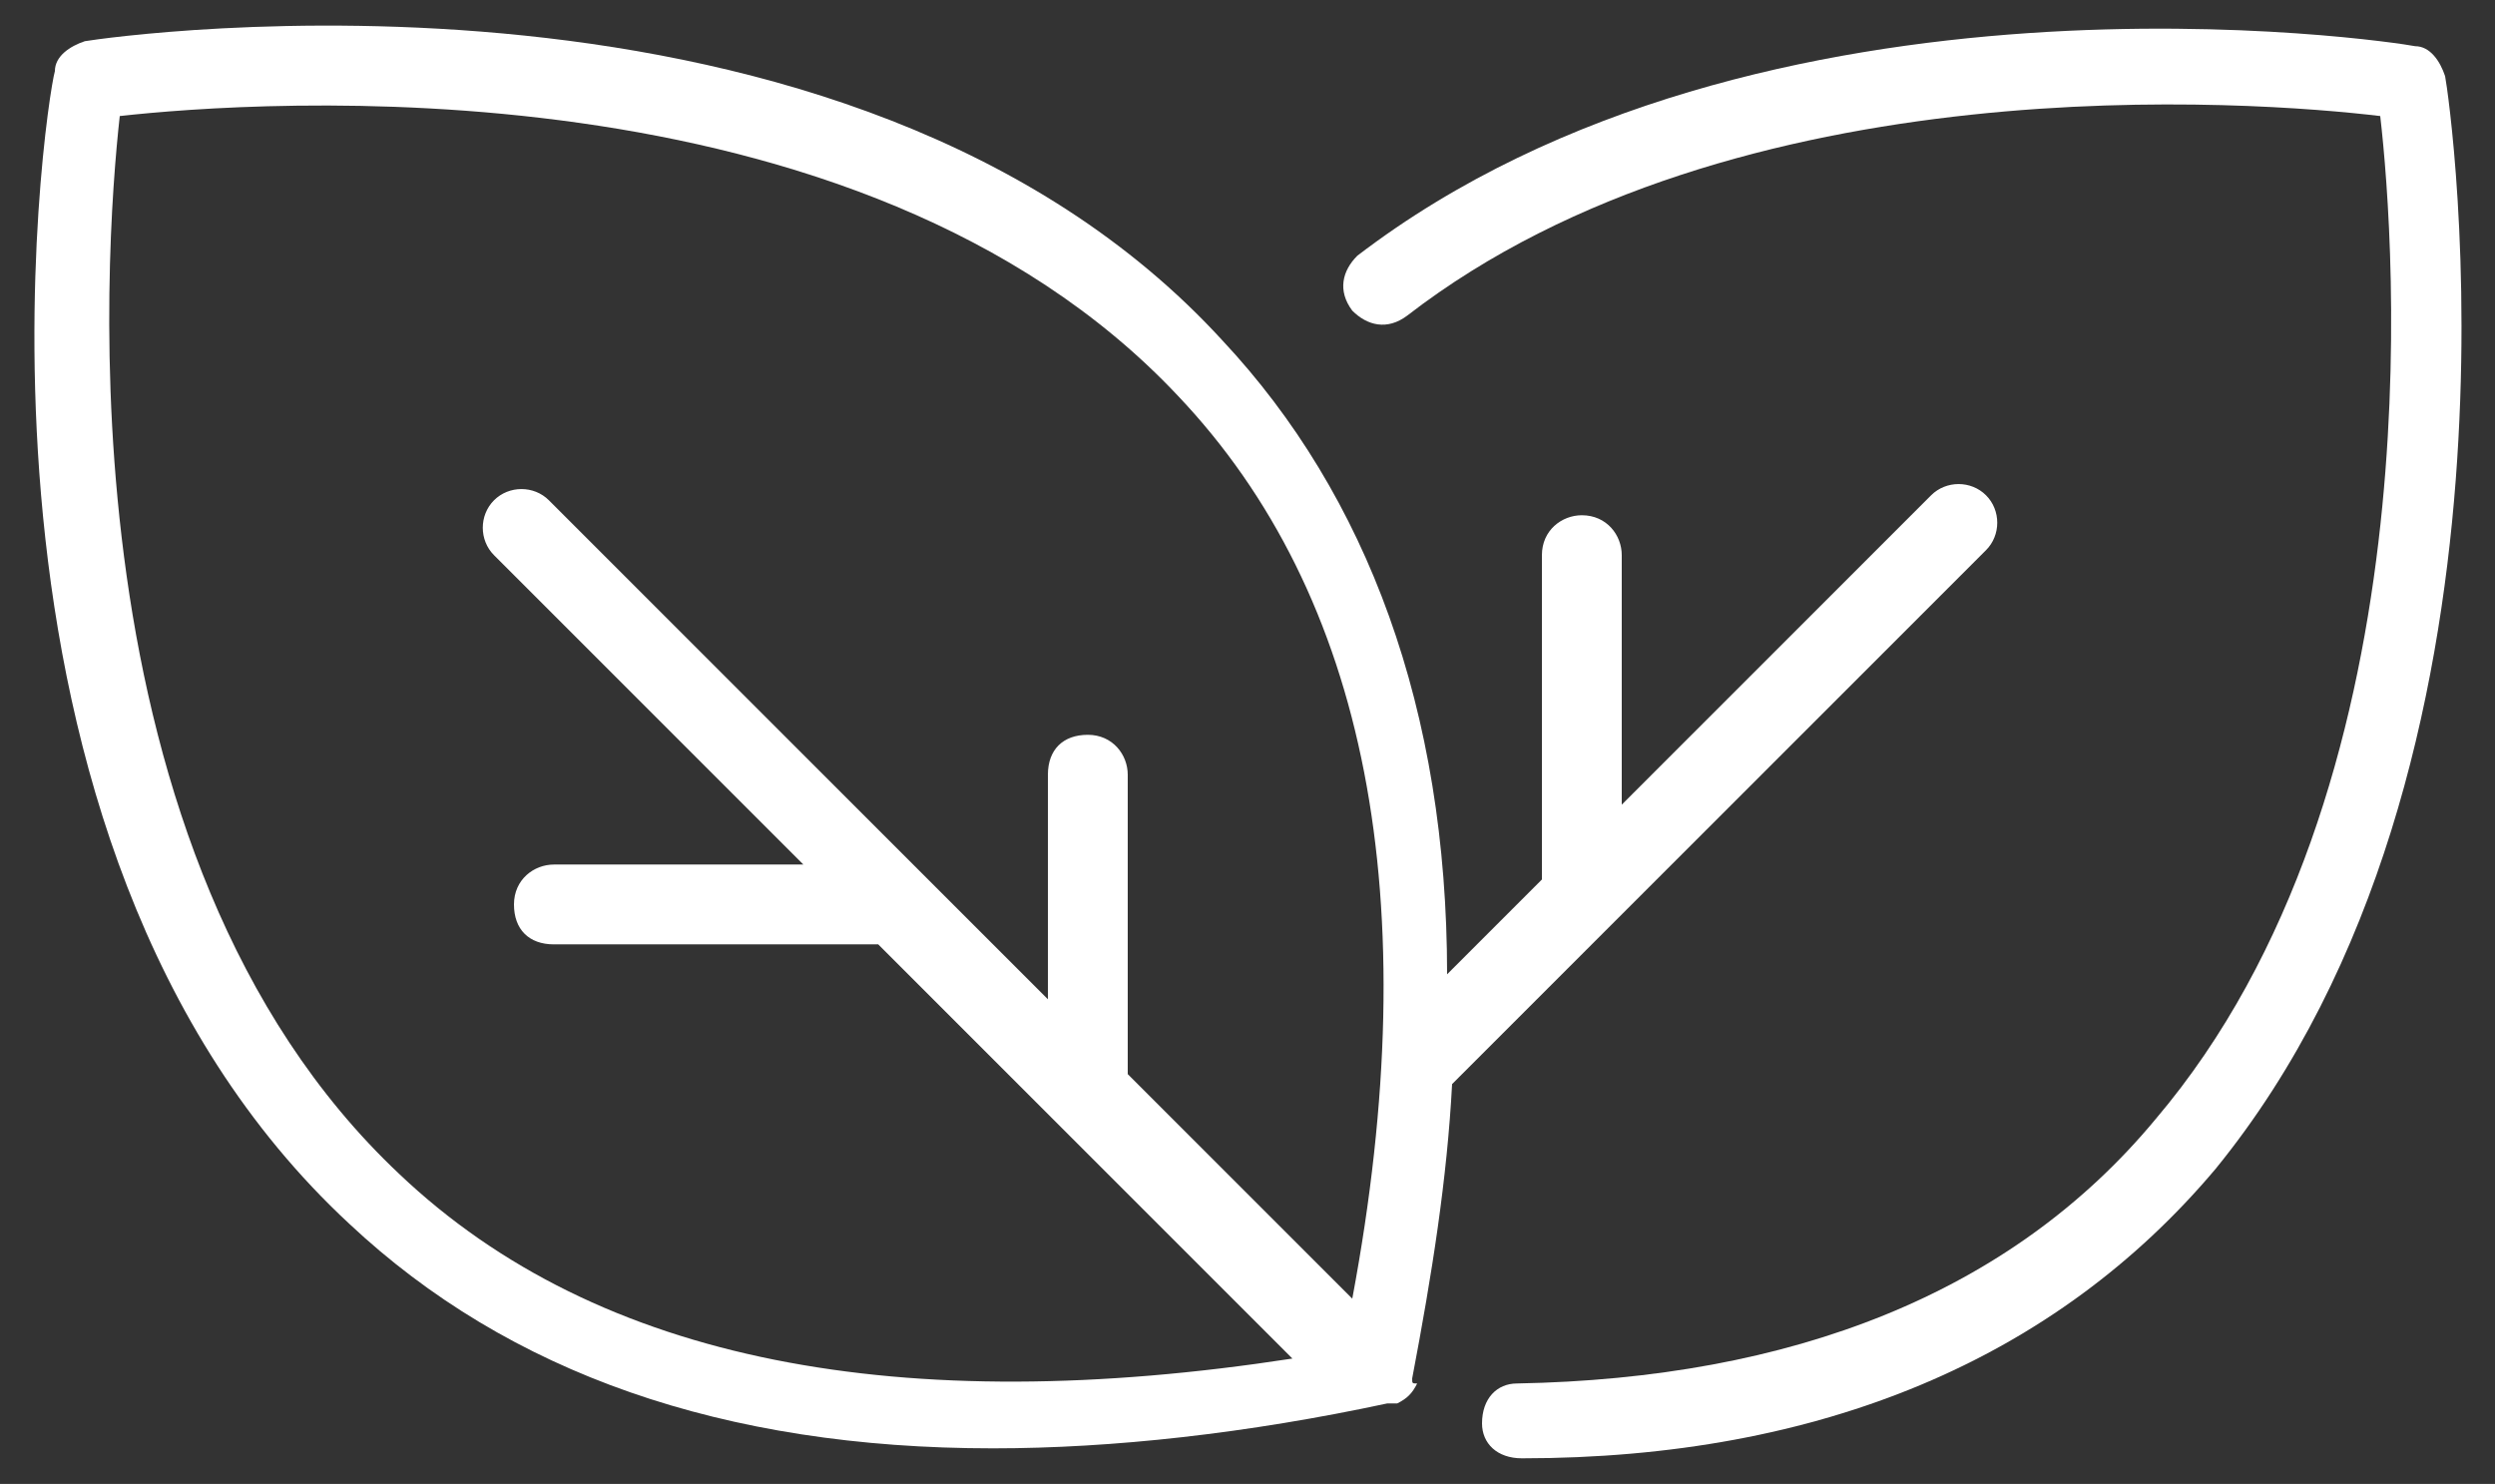
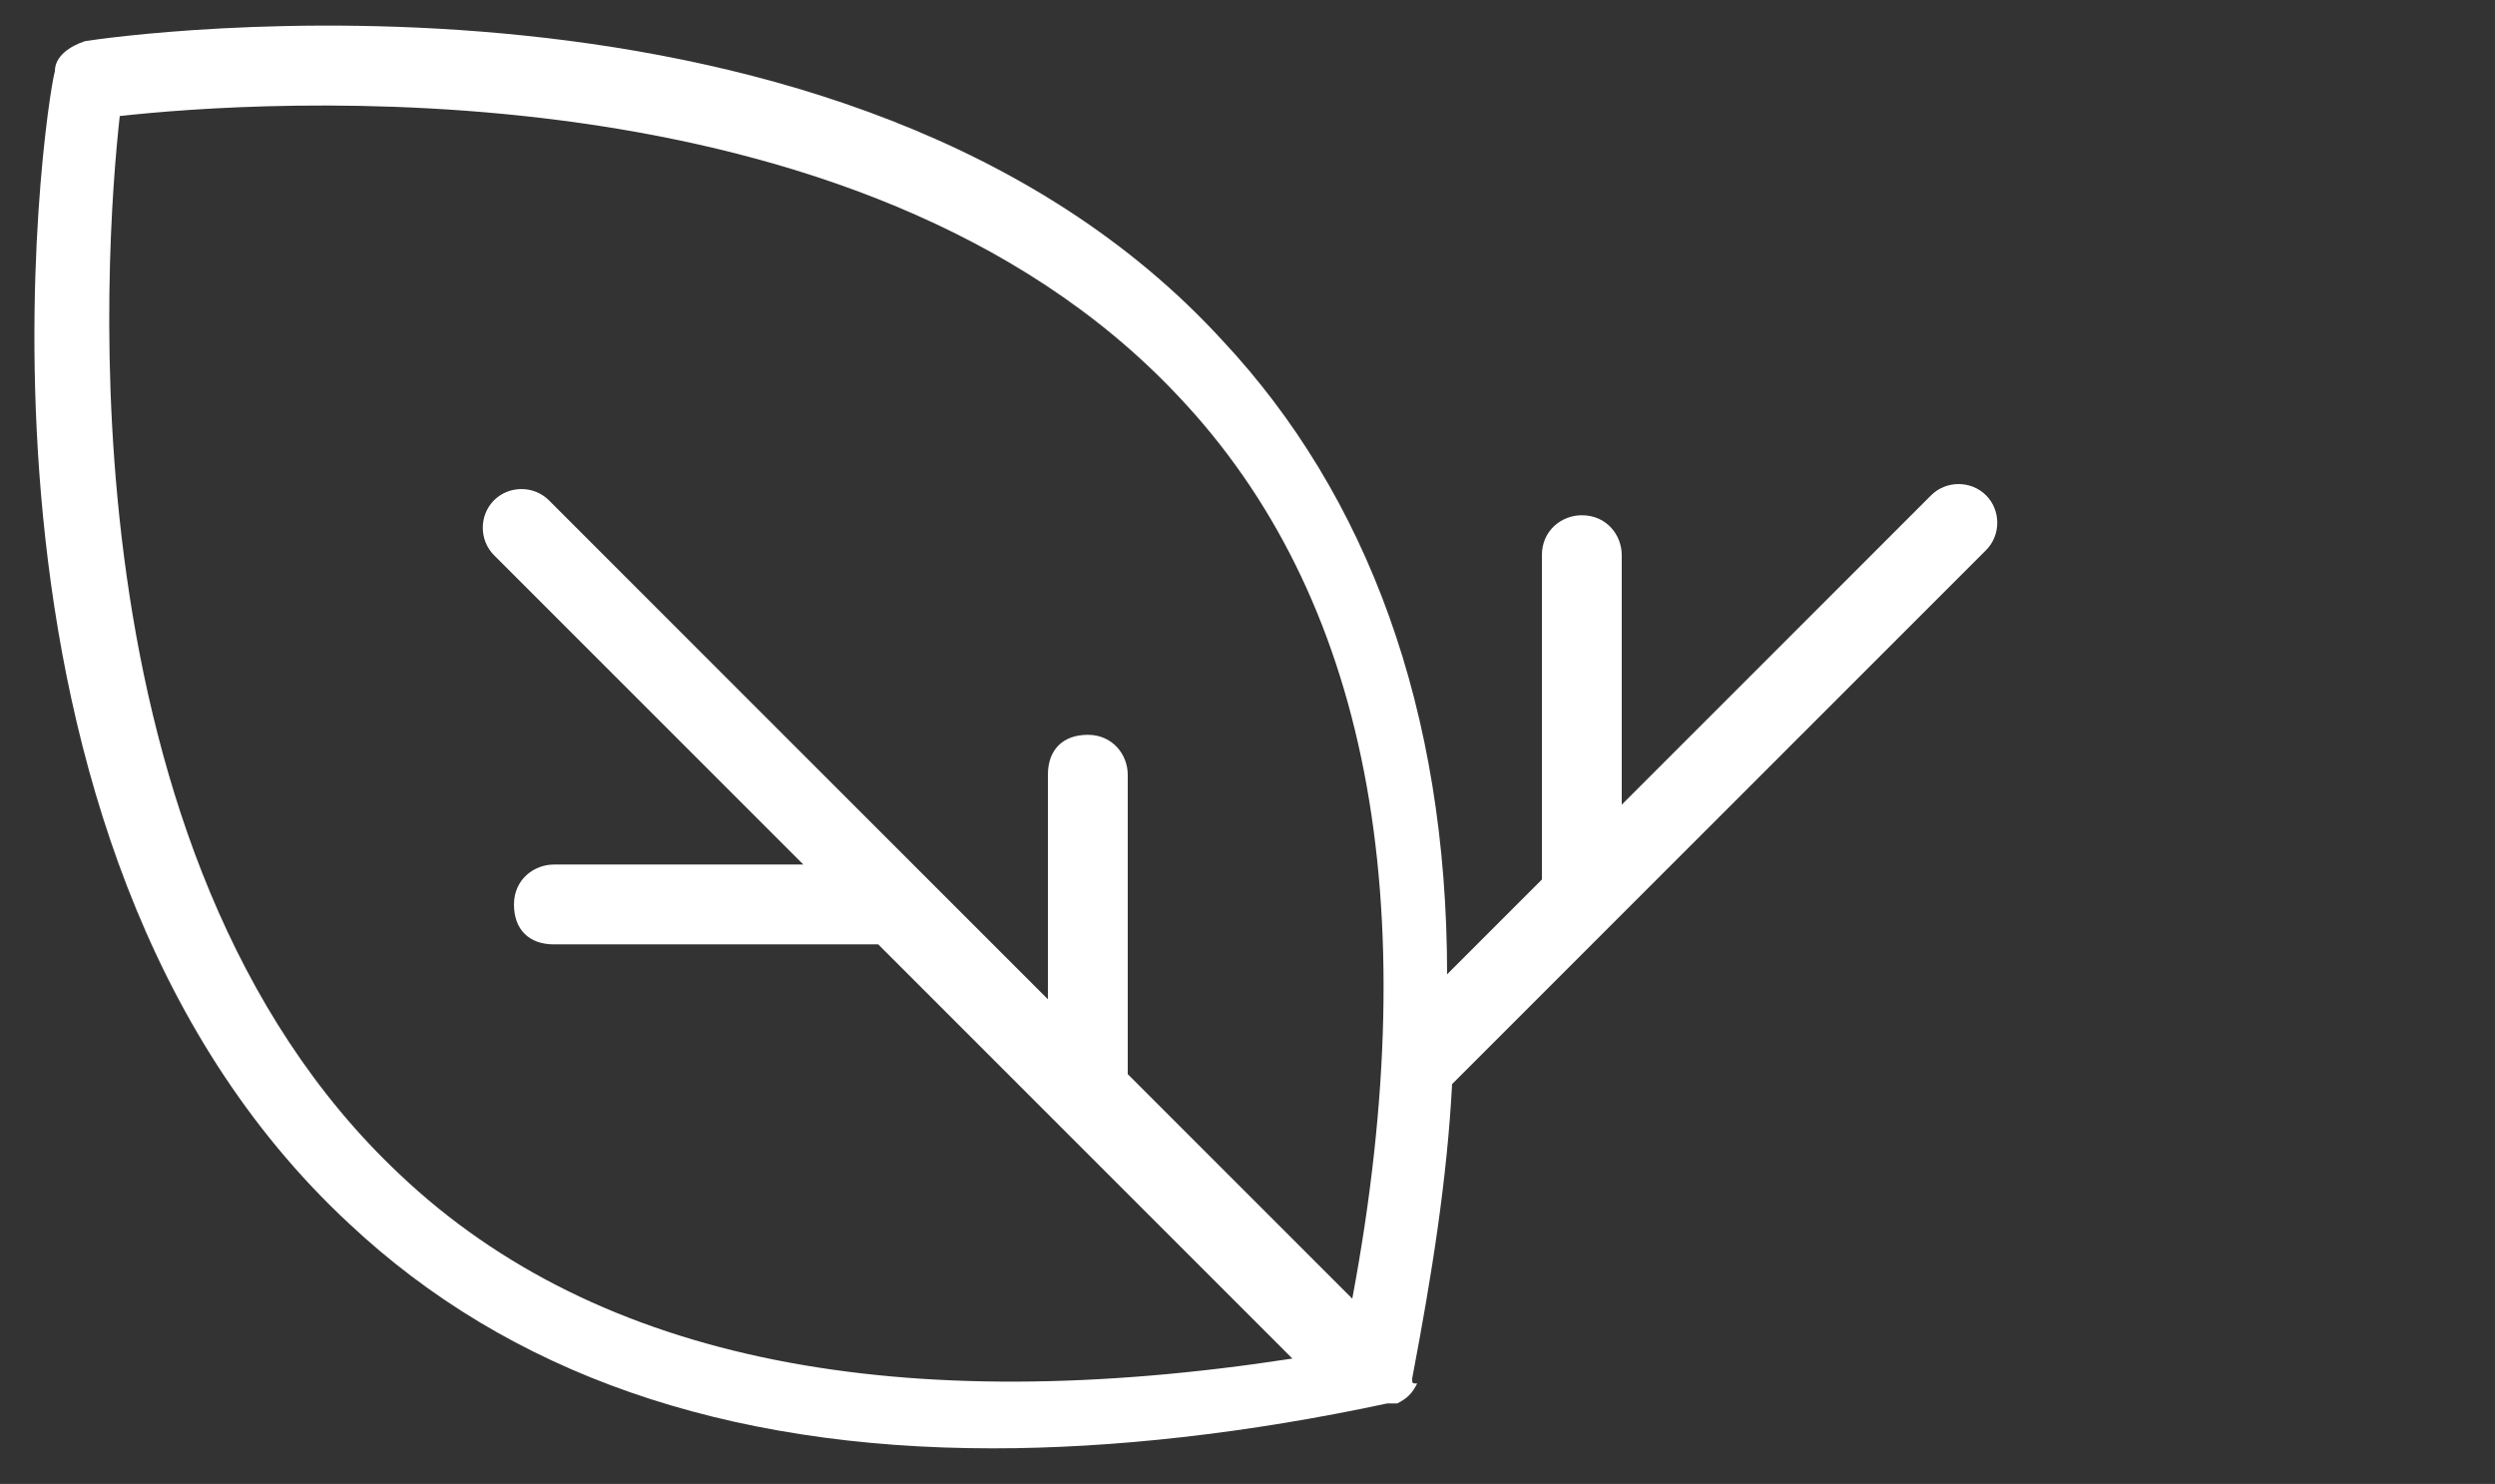
<svg xmlns="http://www.w3.org/2000/svg" version="1.0" id="Capa_1" x="0px" y="0px" width="612px" height="364px" viewBox="0 0 612 364" enable-background="new 0 0 612 364" xml:space="preserve">
  <rect x="0" y="0" width="612" height="364" fill="#333333" stroke="none" />
  <g>
    <path fill="#FFFFFF" d="M346.392,338.139c4.896-25.705,8.568-48.961,9.792-72.217l130.968-130.968   c3.672-3.672,3.672-9.793,0-13.465c-3.672-3.672-9.792-3.672-13.464,0L397.8,197.378v-61.2c0-4.896-3.672-9.792-9.792-9.792   c-4.896,0-9.792,3.672-9.792,9.792v77.112c0,1.224,0,1.224,0,2.446l-23.256,23.258c0-64.874-19.585-117.505-55.08-155.448   C208.08-16.822,28.151,8.882,20.808,10.106c-3.672,1.223-7.344,3.672-7.344,7.344c-2.448,8.567-29.376,188.495,72.216,282.743   c39.168,36.722,91.8,55.08,157.896,55.08c29.376,0,62.424-3.672,96.693-11.017h1.224c0,0,0,0,1.227,0   c2.448-1.224,3.672-2.448,4.896-4.896C346.392,339.361,346.392,339.361,346.392,338.139L346.392,338.139z M97.92,287.954   C14.688,209.618,25.704,61.514,29.376,28.466c33.048-3.672,181.149-14.688,259.485,68.544c46.514,48.96,61.2,123.624,42.84,221.545   l-55.077-55.08v-73.439c0-4.896-3.672-9.791-9.792-9.791s-9.792,3.672-9.792,9.791v55.081l-122.4-122.4   c-3.672-3.672-9.792-3.672-13.464,0c-3.672,3.672-3.672,9.792,0,13.464l75.888,75.888h-61.197c-4.896,0-9.795,3.673-9.795,9.791   c0,6.121,3.675,9.793,9.795,9.793h77.109c1.227,0,1.227,0,2.448,0l101.592,101.594C221.544,347.93,146.88,334.466,97.92,287.954z" />
-     <path fill="#FFFFFF" d="M599.76,18.674c-1.227-3.672-3.672-7.344-7.344-7.344c-6.12-1.224-160.347-24.48-259.488,51.407   c-3.672,3.672-4.896,8.568-1.227,13.465c3.674,3.672,8.568,4.896,13.467,1.224c80.781-62.424,208.077-52.632,238.68-48.96   c3.672,31.824,13.464,165.24-55.08,246.024c-35.496,42.84-89.352,63.646-156.672,64.869c-4.896,0-8.568,3.675-8.568,9.793   c0,4.896,3.672,8.567,9.792,8.567l0,0c73.44,0,130.968-24.479,170.136-70.991C624.24,187.586,600.984,24.794,599.76,18.674z" />
  </g>
</svg>